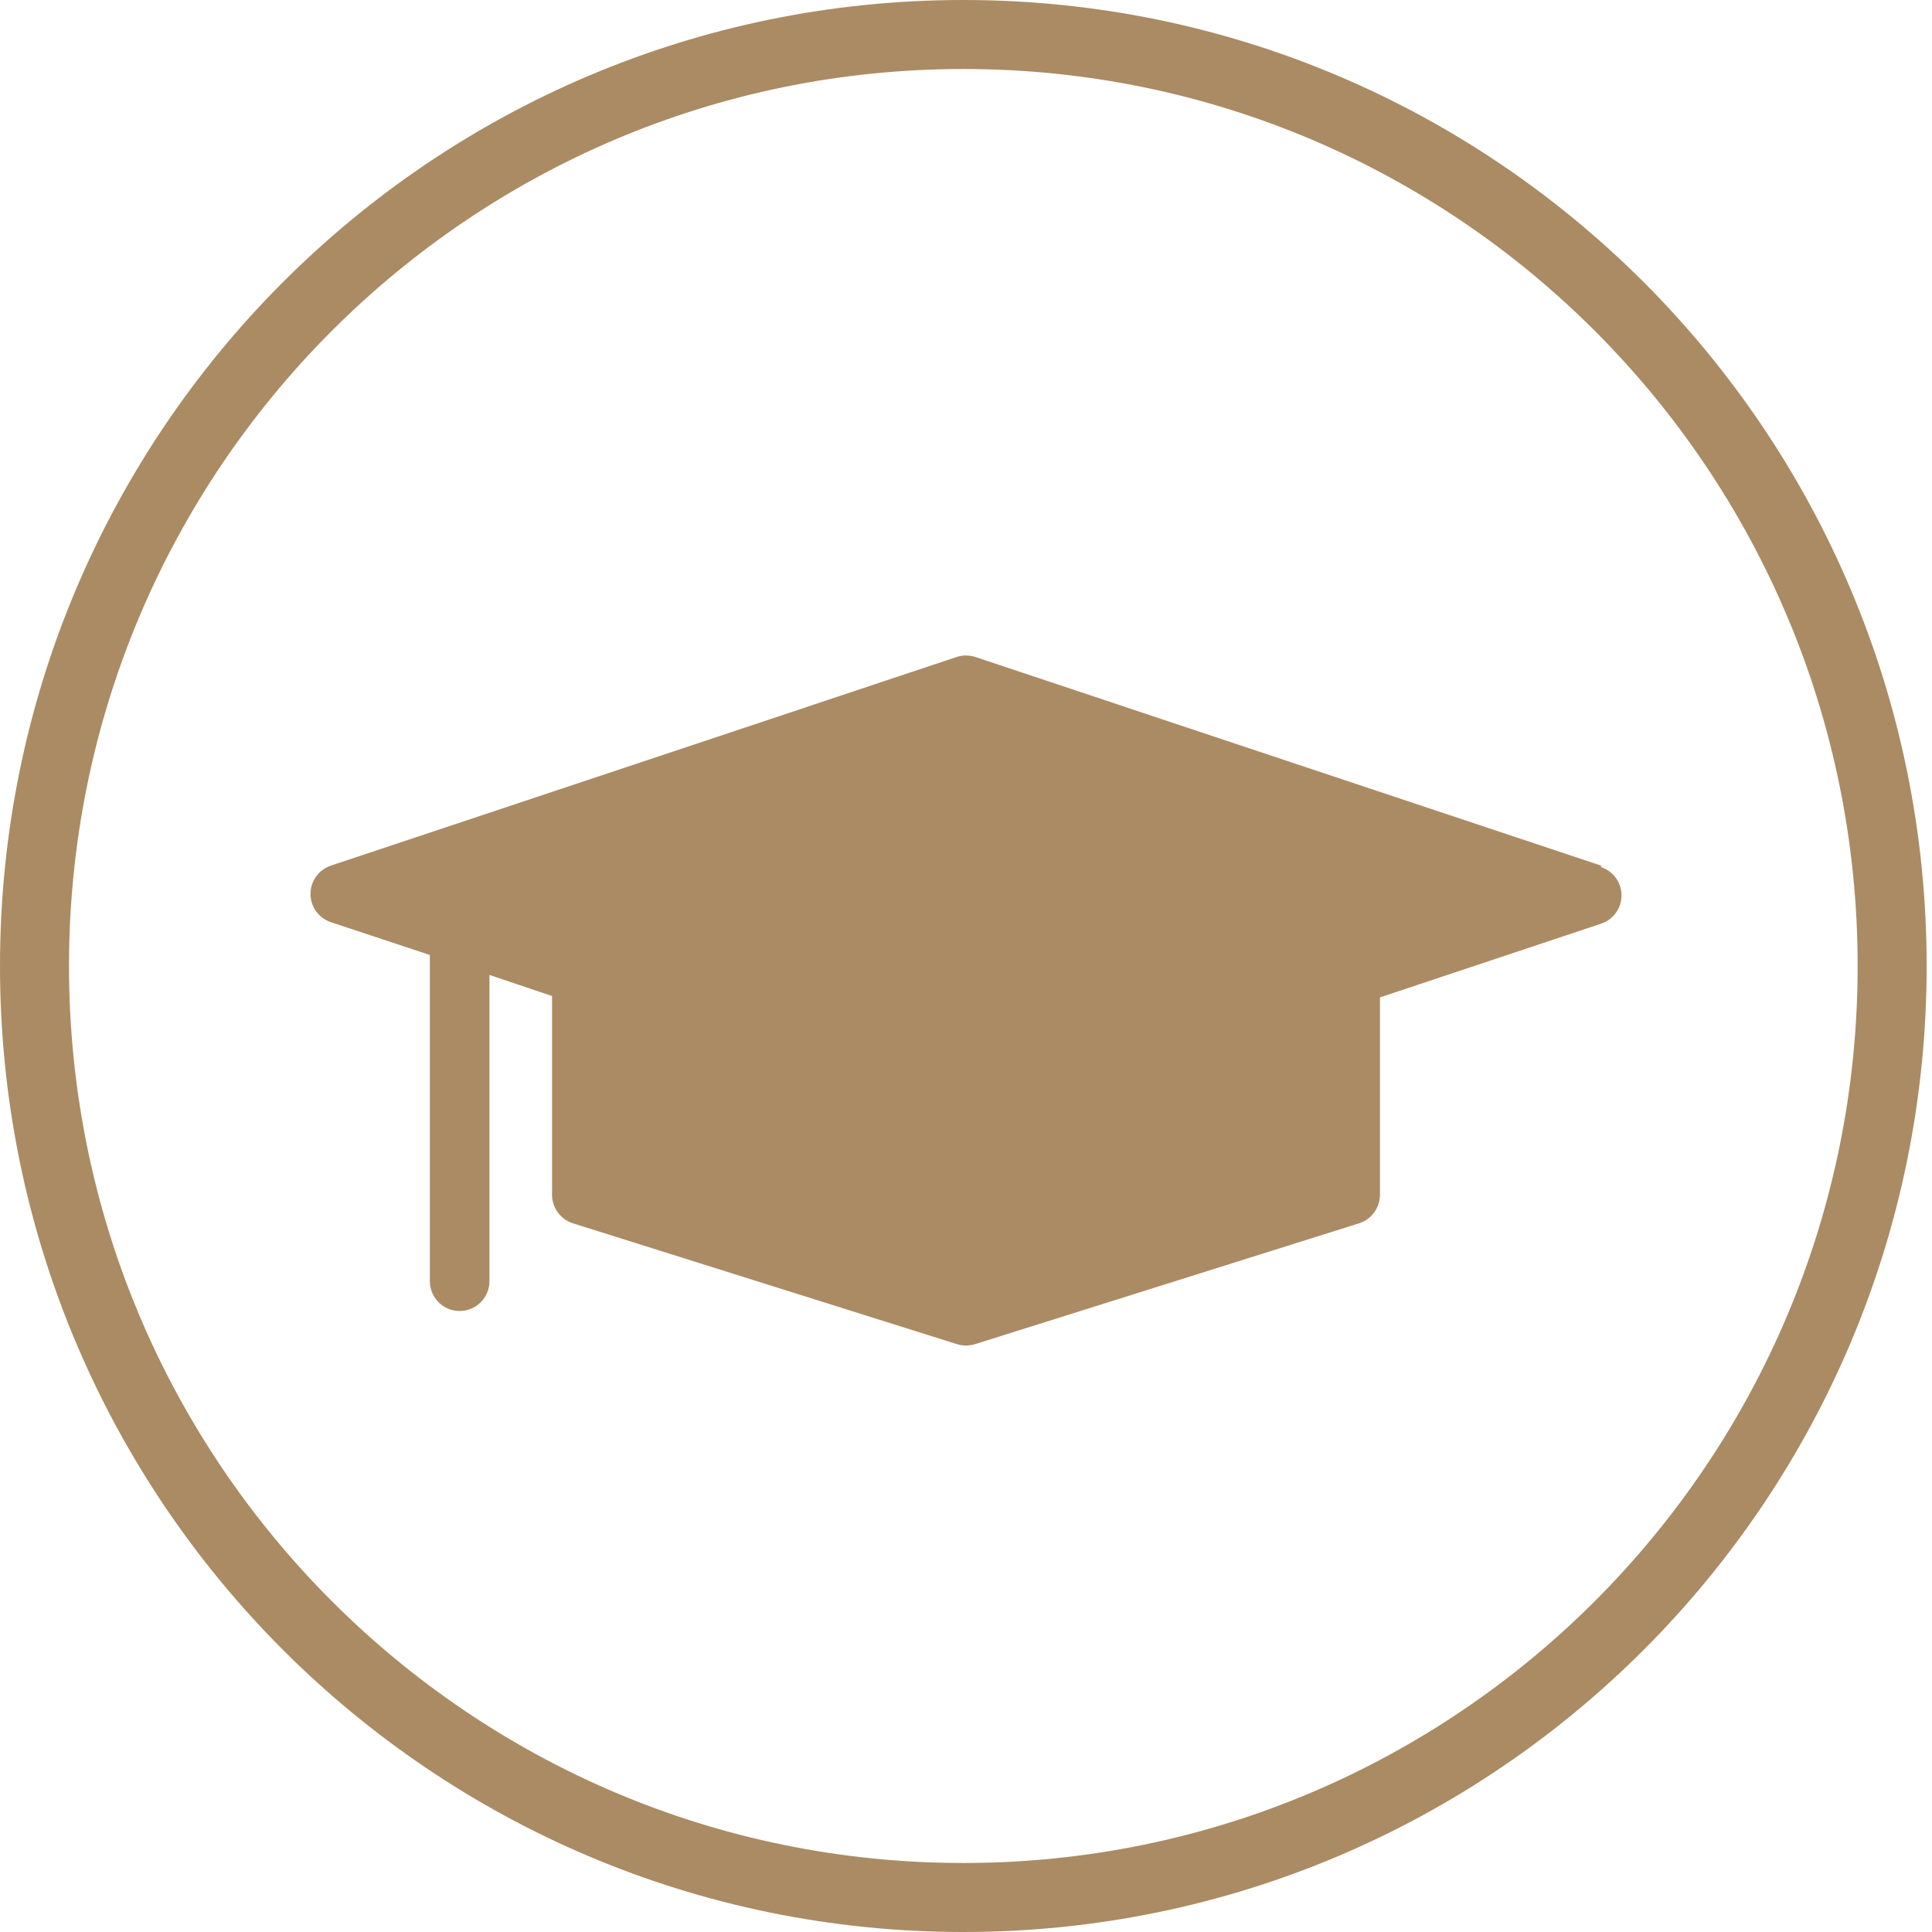
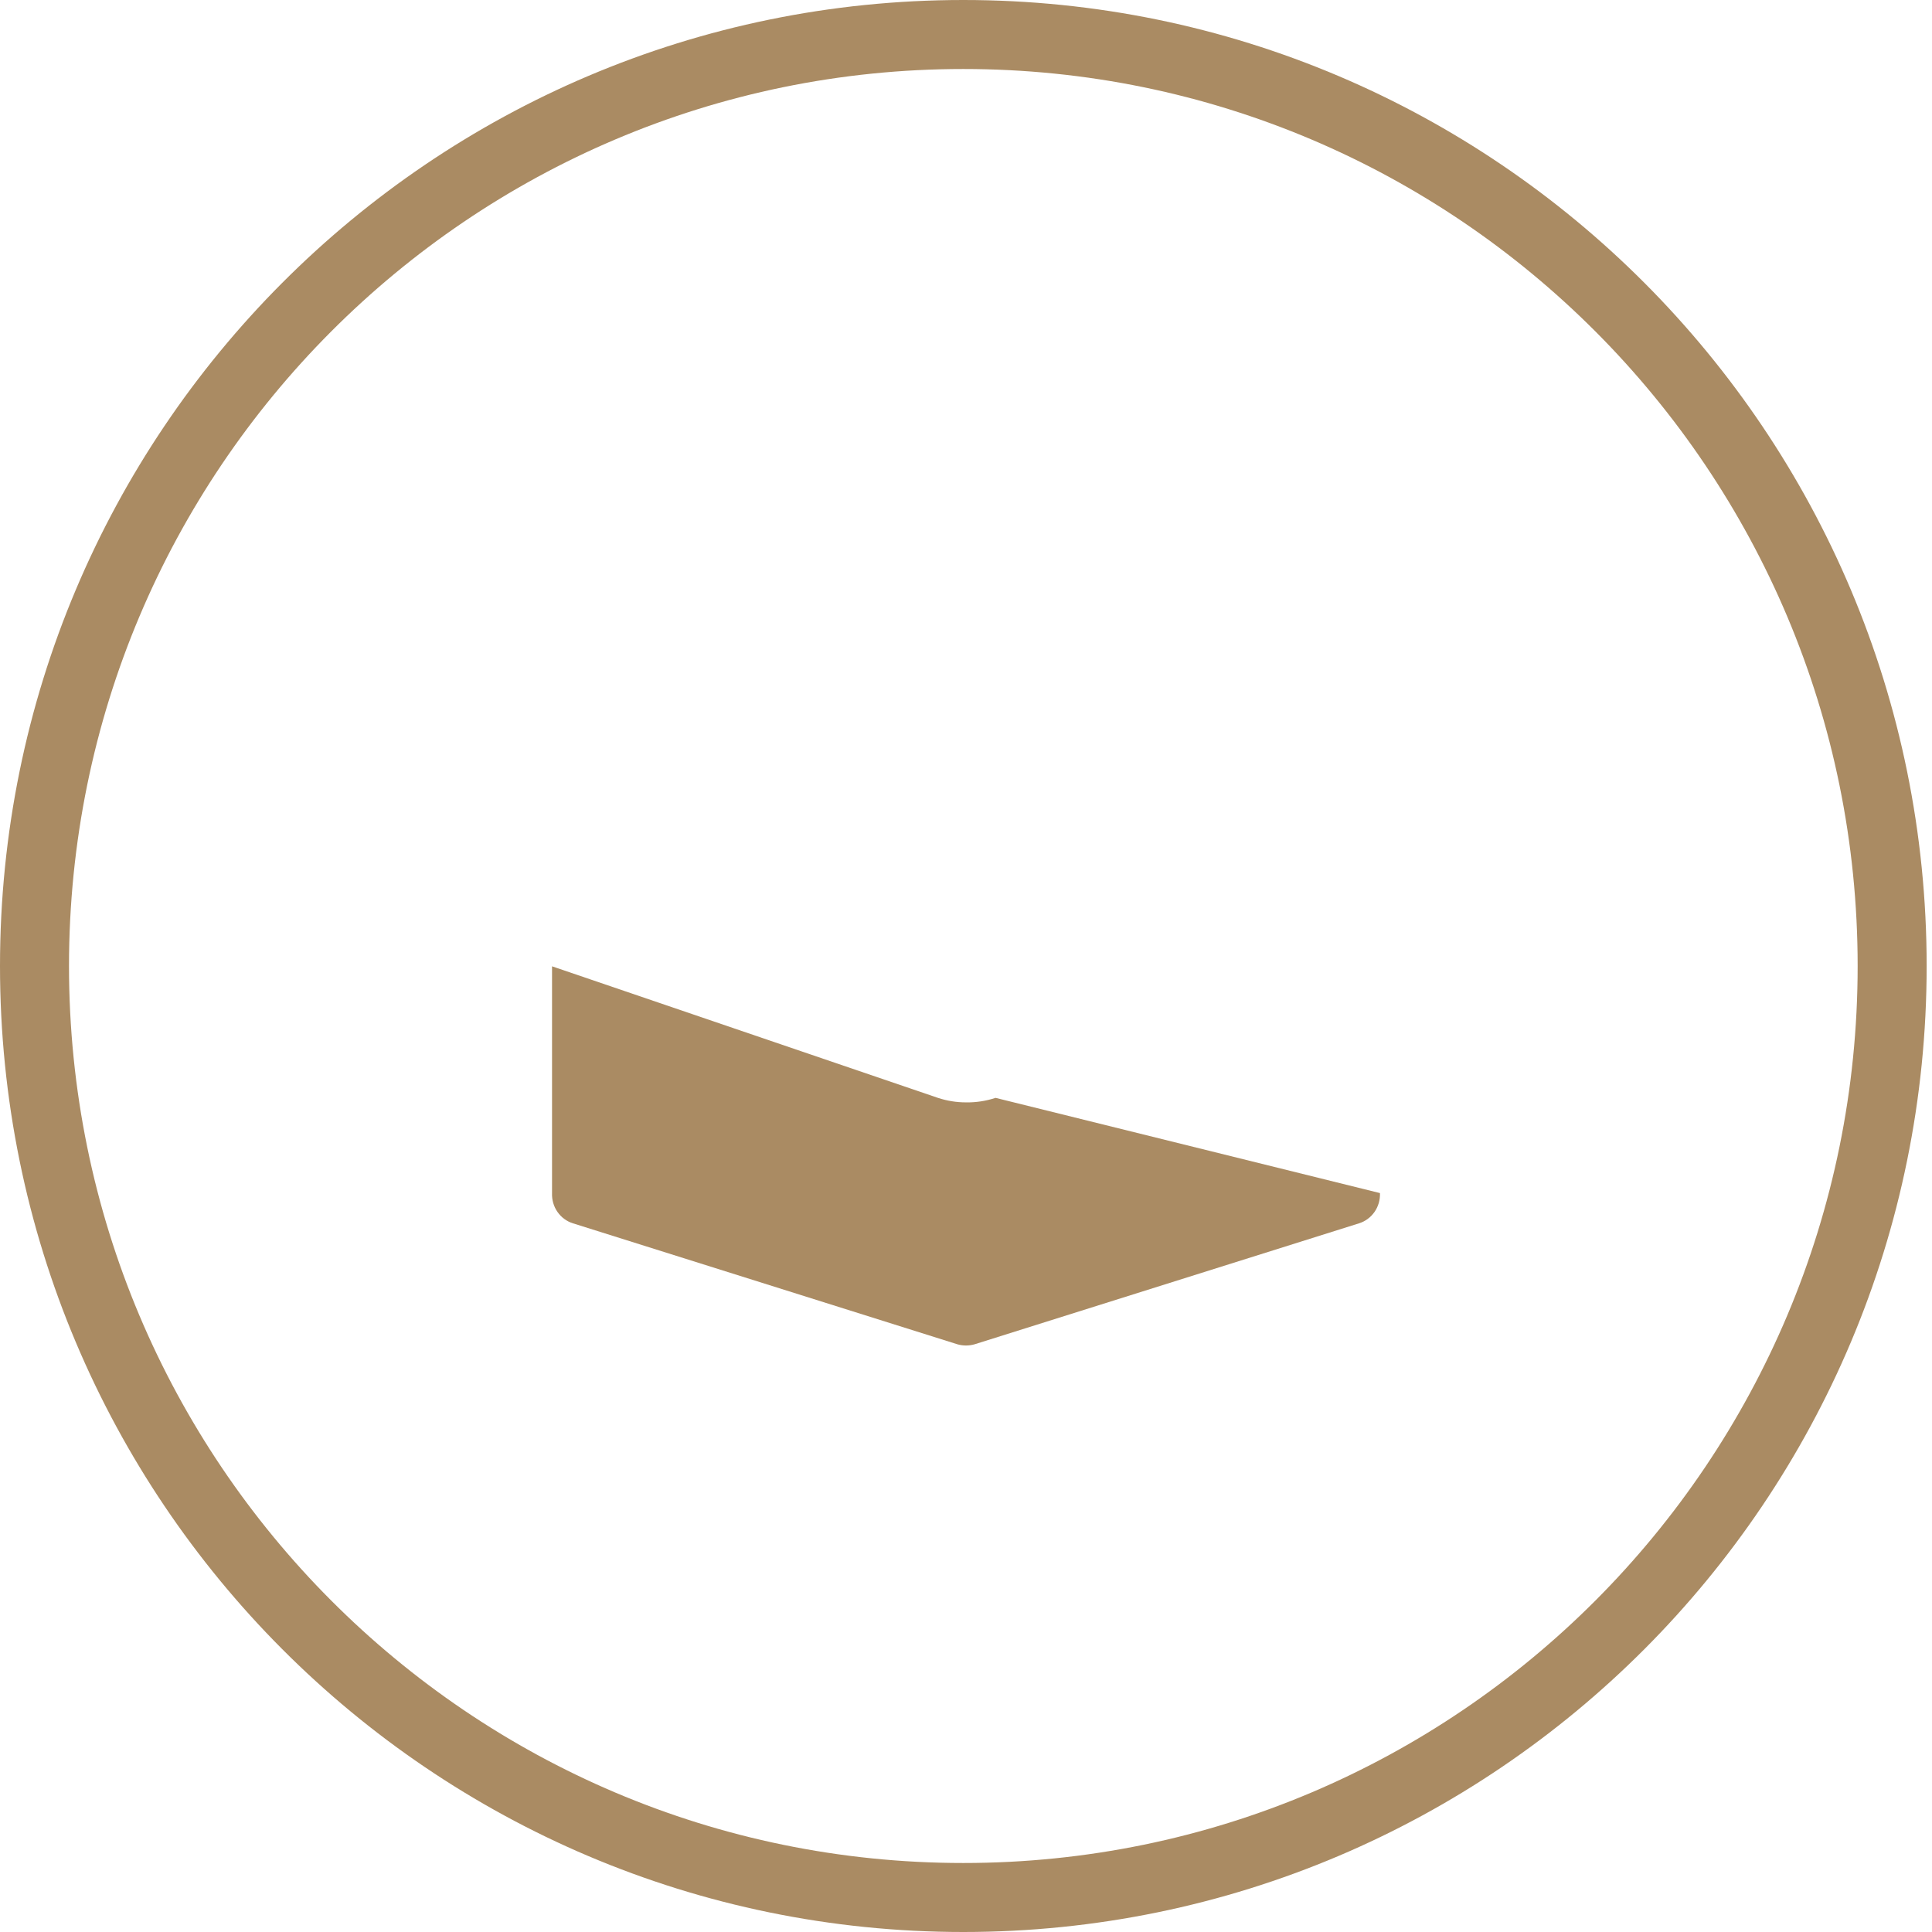
<svg xmlns="http://www.w3.org/2000/svg" width="56" height="56" viewBox="0 0 56 56" fill="none">
  <path d="M54.845 28C54.845 42.914 42.789 55 27.922 55C13.056 55 1 42.914 1 28C1 13.086 13.056 1 27.922 1C42.789 1 54.845 13.086 54.845 28Z" stroke="#AA8B63" stroke-width="2" />
-   <path d="M46.406 25.09L28.276 19.045C28.097 18.985 27.903 18.985 27.724 19.045L9.594 25.09C9.421 25.147 9.271 25.257 9.164 25.404C9.057 25.551 9 25.729 9 25.91C9 26.092 9.057 26.27 9.164 26.417C9.271 26.564 9.421 26.674 9.594 26.731L12.46 27.681V37.136C12.46 37.365 12.551 37.585 12.713 37.747C12.875 37.909 13.094 38 13.323 38C13.552 38 13.772 37.909 13.934 37.747C14.096 37.585 14.187 37.365 14.187 37.136V28.259L27.724 32.819C27.903 32.879 28.097 32.879 28.276 32.819L46.406 26.774C46.579 26.717 46.729 26.607 46.836 26.46C46.943 26.313 47 26.136 47 25.954C47 25.772 46.943 25.595 46.836 25.447C46.729 25.3 46.579 25.19 46.406 25.133V25.09Z" fill="#AA8B63" />
-   <path d="M28 31.953C27.724 31.953 27.449 31.909 27.186 31.822L16.001 28.009V34.582C15.993 34.777 16.048 34.969 16.158 35.127C16.268 35.286 16.427 35.403 16.609 35.459L27.751 38.965C27.914 39.012 28.086 39.012 28.249 38.965L39.391 35.459C39.573 35.403 39.732 35.286 39.842 35.127C39.952 34.969 40.007 34.777 39.999 34.582V28L28.857 31.822C28.58 31.913 28.291 31.958 28 31.953Z" fill="#AA8B63" />
+   <path d="M28 31.953C27.724 31.953 27.449 31.909 27.186 31.822L16.001 28.009V34.582C15.993 34.777 16.048 34.969 16.158 35.127C16.268 35.286 16.427 35.403 16.609 35.459L27.751 38.965C27.914 39.012 28.086 39.012 28.249 38.965L39.391 35.459C39.573 35.403 39.732 35.286 39.842 35.127C39.952 34.969 40.007 34.777 39.999 34.582L28.857 31.822C28.58 31.913 28.291 31.958 28 31.953Z" fill="#AA8B63" />
</svg>